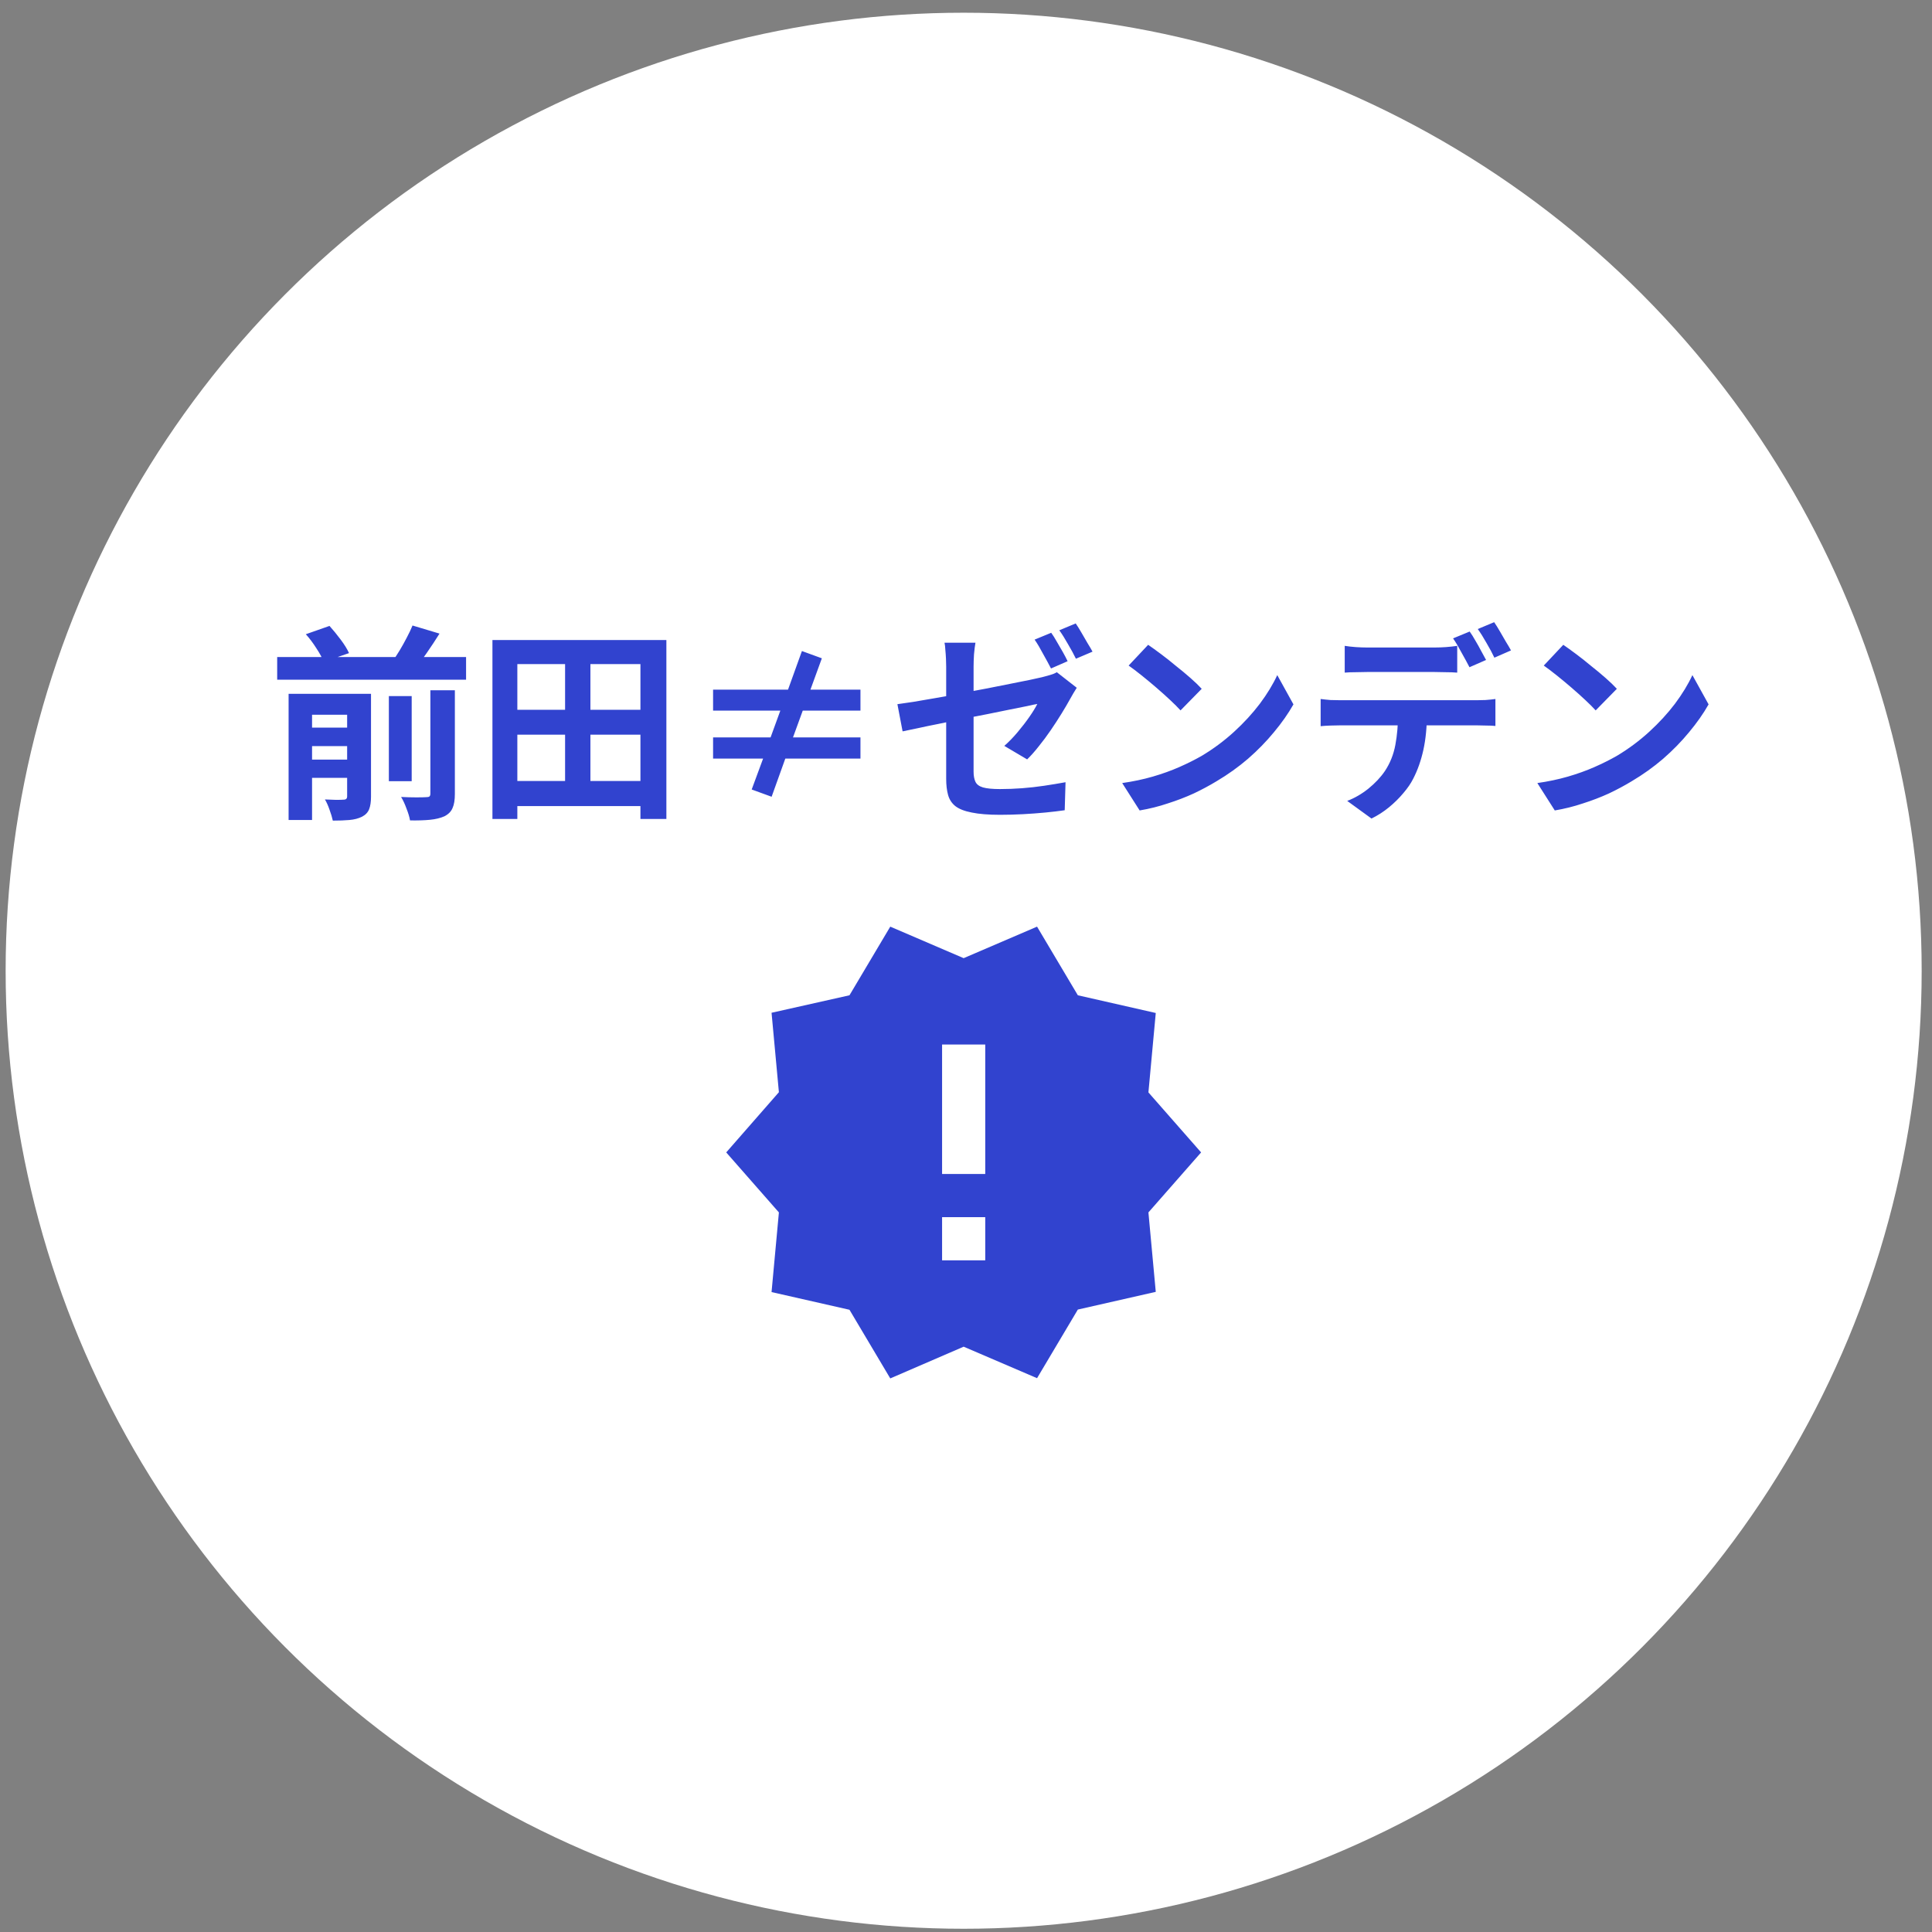
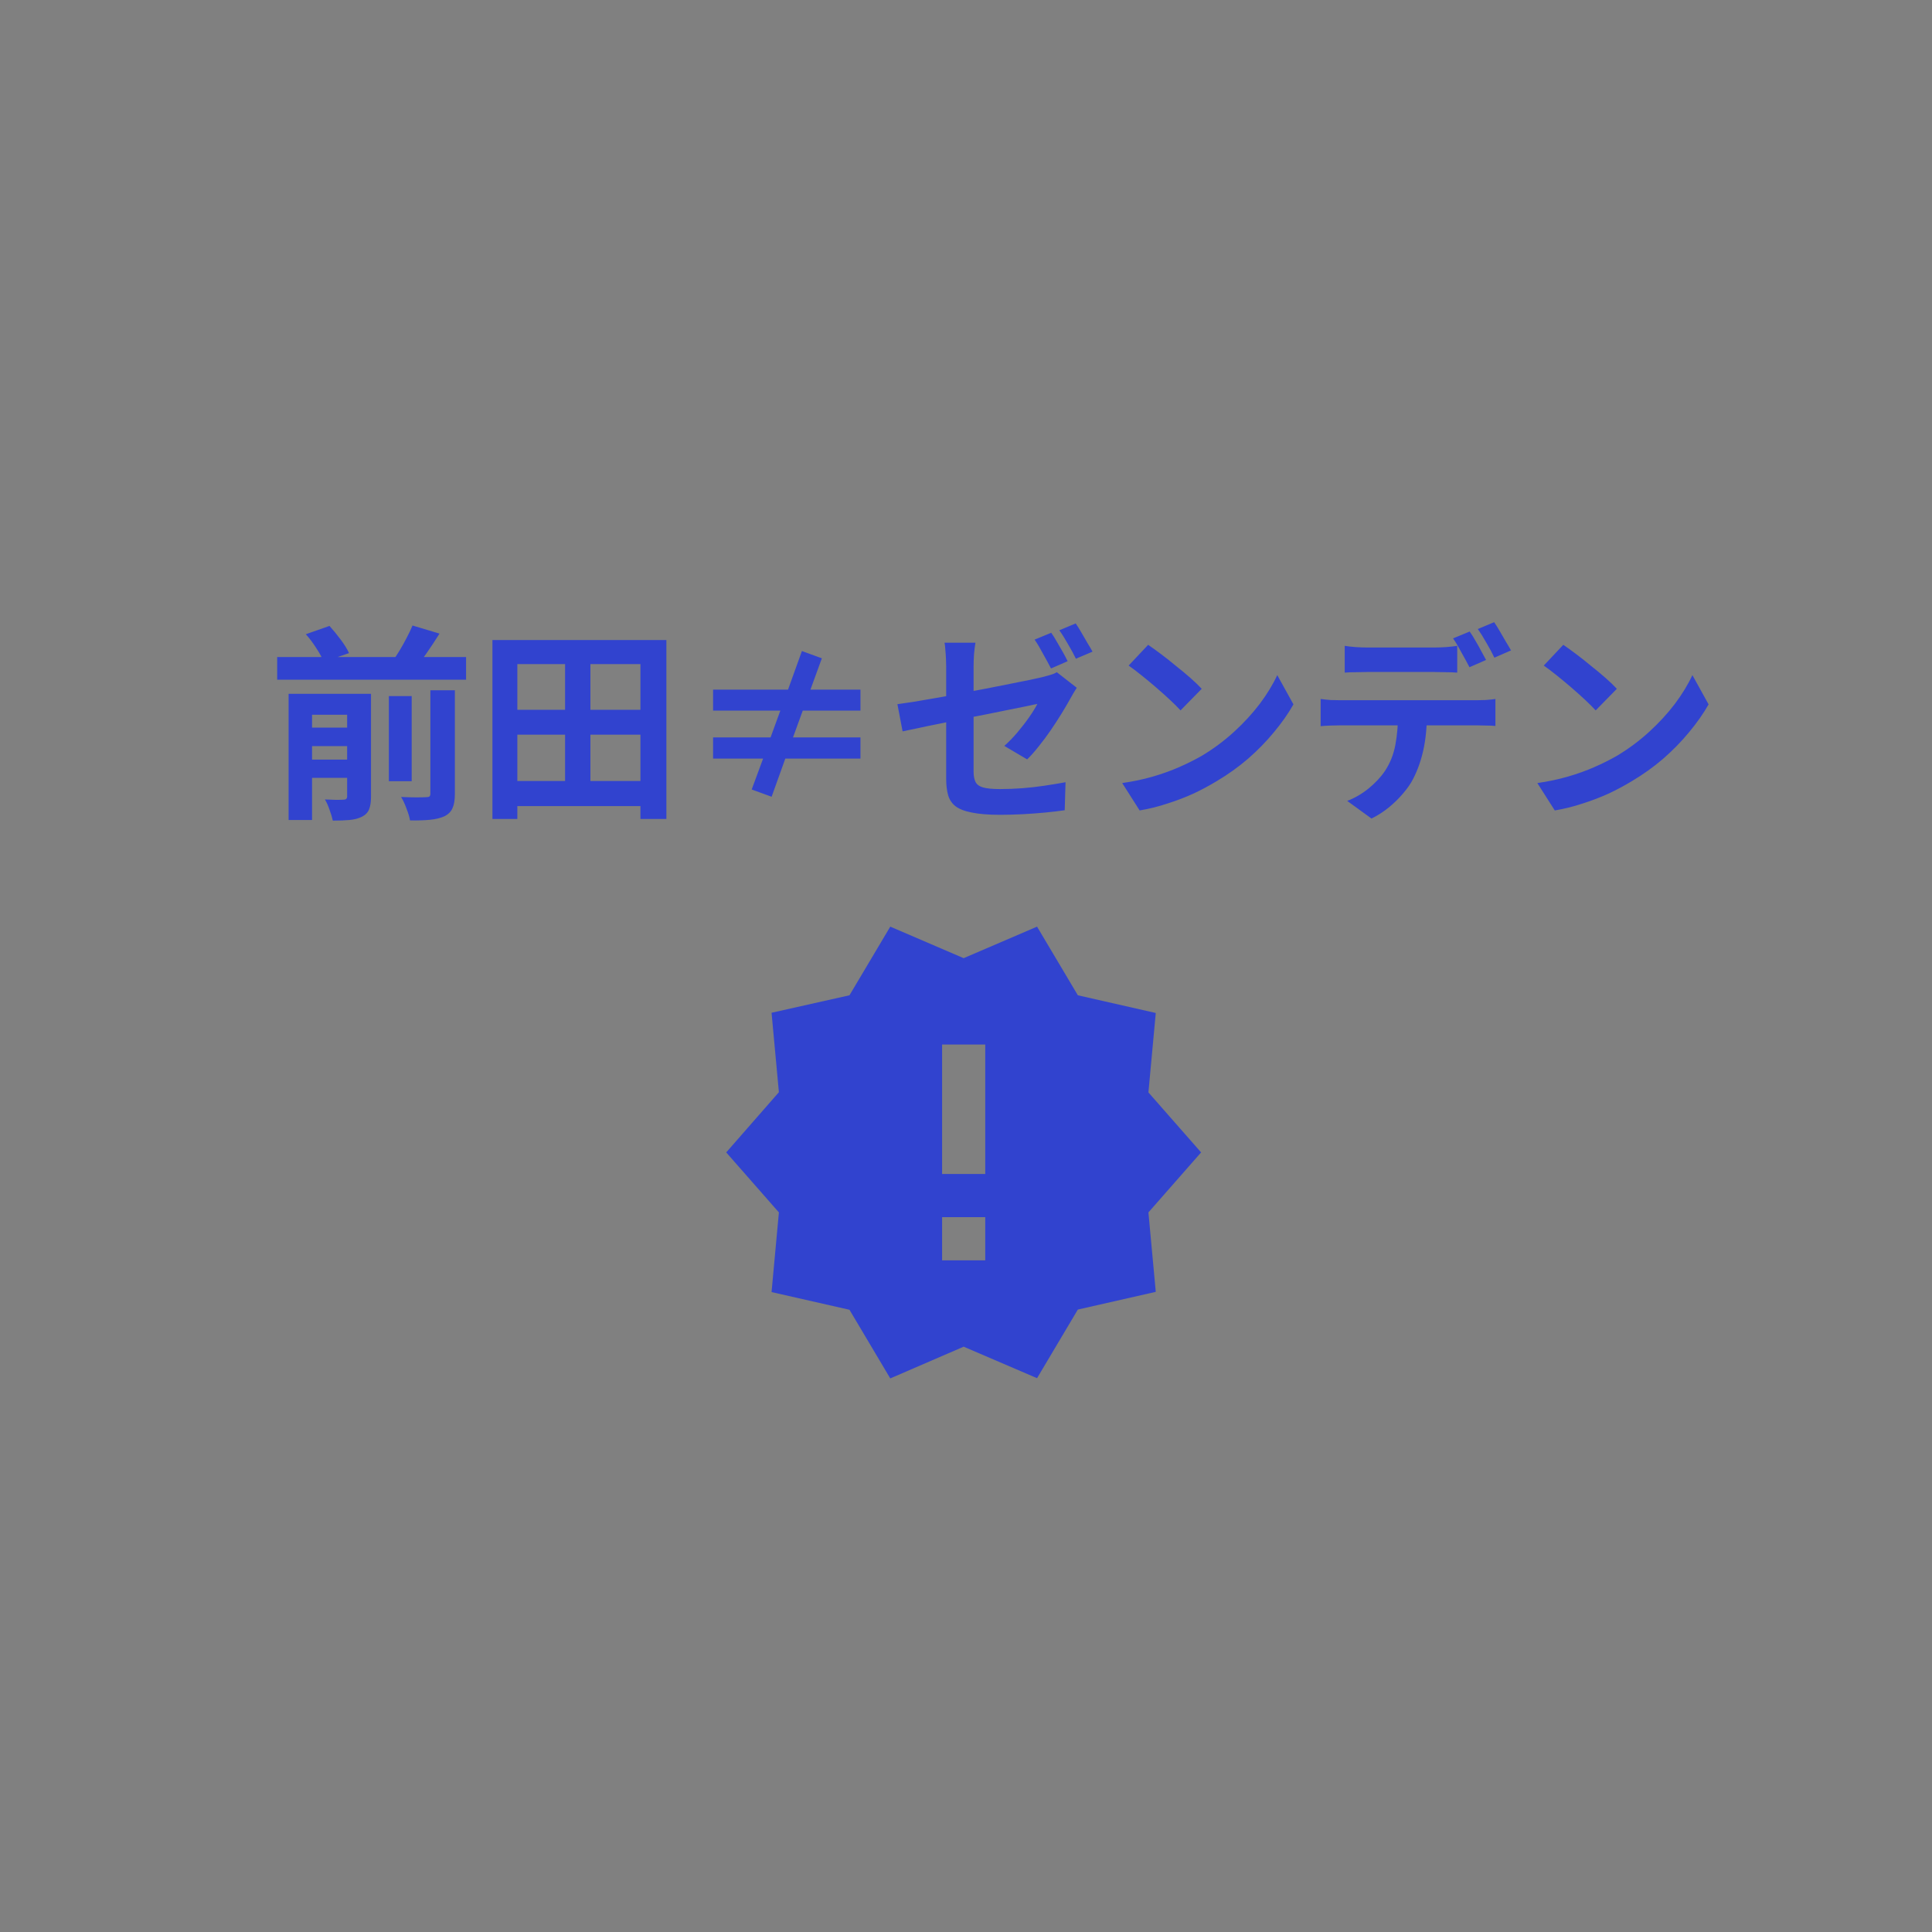
<svg xmlns="http://www.w3.org/2000/svg" width="121" height="121" viewBox="0 0 121 121" fill="none">
  <rect x="0" y="0" width="121" height="121" fill="#808080" stroke="none" />
-   <circle cx="60.353" cy="60.797" r="60" fill="white" />
  <path d="M17.36 41.151H29.19V42.568H17.36V41.151ZM18.907 45.571H22.274V46.728H18.907V45.571ZM18.907 47.573H22.274V48.717H18.907V47.573ZM24.354 43.595H25.784V48.925H24.354V43.595ZM21.741 43.452H23.236V49.9C23.236 50.22 23.197 50.48 23.119 50.68C23.041 50.879 22.894 51.035 22.677 51.148C22.452 51.26 22.188 51.33 21.884 51.356C21.59 51.382 21.243 51.395 20.844 51.395C20.801 51.195 20.732 50.966 20.636 50.706C20.55 50.454 20.454 50.242 20.35 50.069C20.584 50.077 20.818 50.086 21.052 50.095C21.286 50.095 21.442 50.09 21.52 50.082C21.598 50.082 21.655 50.064 21.689 50.03C21.724 49.995 21.741 49.943 21.741 49.874V43.452ZM26.954 43.231H28.488V49.718C28.488 50.099 28.441 50.394 28.345 50.602C28.259 50.818 28.09 50.992 27.838 51.122C27.587 51.234 27.284 51.308 26.928 51.343C26.573 51.377 26.157 51.39 25.68 51.382C25.646 51.174 25.572 50.927 25.459 50.641C25.355 50.355 25.243 50.112 25.121 49.913C25.459 49.93 25.776 49.939 26.07 49.939C26.374 49.939 26.577 49.934 26.681 49.926C26.785 49.926 26.855 49.913 26.889 49.887C26.933 49.852 26.954 49.791 26.954 49.705V43.231ZM19.154 39.721L20.636 39.201C20.87 39.461 21.104 39.747 21.338 40.059C21.572 40.371 21.746 40.652 21.858 40.904L20.272 41.45C20.186 41.216 20.034 40.934 19.817 40.605C19.609 40.275 19.388 39.981 19.154 39.721ZM25.836 39.175L27.526 39.682C27.266 40.098 26.998 40.505 26.72 40.904C26.452 41.294 26.2 41.632 25.966 41.918L24.562 41.437C24.718 41.229 24.874 40.995 25.03 40.735C25.186 40.475 25.334 40.21 25.472 39.942C25.62 39.664 25.741 39.409 25.836 39.175ZM18.075 43.452H22.17V44.765H19.544V51.356H18.075V43.452ZM31.725 48.912H40.812V50.485H31.725V48.912ZM31.725 44.453H40.877V46.013H31.725V44.453ZM30.841 40.085H41.735V51.291H40.11V41.593H32.401V51.291H30.841V40.085ZM35.391 40.787H36.977V49.731H35.391V40.787ZM50.276 44.505L49.665 46.182H53.89V47.508H49.184L48.326 49.9L47.078 49.445L47.793 47.508H44.66V46.182H48.261L48.872 44.505H44.66V43.192H49.353L50.224 40.774L51.472 41.229L50.757 43.192H53.89V44.505H50.276ZM65.837 39.63C65.95 39.786 66.067 39.972 66.188 40.189C66.318 40.405 66.444 40.622 66.565 40.839C66.687 41.055 66.786 41.246 66.864 41.411L65.824 41.866C65.686 41.597 65.521 41.294 65.33 40.956C65.148 40.609 64.971 40.31 64.797 40.059L65.837 39.63ZM67.371 39.045C67.484 39.209 67.605 39.404 67.735 39.63C67.865 39.846 67.991 40.063 68.112 40.28C68.242 40.488 68.346 40.665 68.424 40.813L67.384 41.255C67.254 40.986 67.09 40.683 66.89 40.345C66.7 40.007 66.518 39.716 66.344 39.474L67.371 39.045ZM59.259 48.782C59.259 48.6 59.259 48.34 59.259 48.002C59.259 47.655 59.259 47.265 59.259 46.832C59.259 46.398 59.259 45.943 59.259 45.467C59.259 44.981 59.259 44.505 59.259 44.037C59.259 43.569 59.259 43.135 59.259 42.737C59.259 42.338 59.259 42.009 59.259 41.749C59.259 41.601 59.255 41.437 59.246 41.255C59.238 41.073 59.225 40.891 59.207 40.709C59.199 40.527 59.181 40.375 59.155 40.254H61.092C61.058 40.444 61.027 40.687 61.001 40.982C60.984 41.268 60.975 41.523 60.975 41.749C60.975 42 60.975 42.308 60.975 42.672C60.975 43.027 60.975 43.413 60.975 43.829C60.975 44.236 60.975 44.656 60.975 45.09C60.975 45.514 60.975 45.93 60.975 46.338C60.975 46.736 60.975 47.105 60.975 47.443C60.975 47.781 60.975 48.075 60.975 48.327C60.975 48.587 61.014 48.799 61.092 48.964C61.17 49.128 61.326 49.245 61.56 49.315C61.803 49.384 62.158 49.419 62.626 49.419C63.086 49.419 63.545 49.401 64.004 49.367C64.472 49.332 64.936 49.28 65.395 49.211C65.863 49.141 66.31 49.068 66.734 48.99L66.682 50.745C66.327 50.797 65.924 50.844 65.473 50.888C65.023 50.931 64.555 50.966 64.069 50.992C63.584 51.018 63.107 51.031 62.639 51.031C61.903 51.031 61.309 50.983 60.858 50.888C60.408 50.801 60.065 50.667 59.831 50.485C59.606 50.303 59.454 50.069 59.376 49.783C59.298 49.497 59.259 49.163 59.259 48.782ZM67.436 43.075C67.384 43.161 67.315 43.274 67.228 43.413C67.15 43.543 67.081 43.664 67.02 43.777C66.873 44.045 66.695 44.349 66.487 44.687C66.279 45.025 66.054 45.371 65.811 45.727C65.569 46.082 65.317 46.42 65.057 46.741C64.806 47.061 64.563 47.334 64.329 47.56L62.899 46.715C63.185 46.463 63.463 46.177 63.731 45.857C64.009 45.527 64.256 45.207 64.472 44.895C64.689 44.583 64.854 44.314 64.966 44.089C64.854 44.106 64.646 44.149 64.342 44.219C64.039 44.279 63.671 44.353 63.237 44.44C62.813 44.526 62.345 44.622 61.833 44.726C61.322 44.821 60.806 44.921 60.286 45.025C59.766 45.129 59.264 45.233 58.778 45.337C58.293 45.432 57.855 45.523 57.465 45.61C57.075 45.688 56.763 45.753 56.529 45.805L56.204 44.102C56.464 44.067 56.794 44.019 57.192 43.959C57.6 43.889 58.055 43.811 58.557 43.725C59.069 43.638 59.597 43.543 60.143 43.439C60.689 43.326 61.227 43.222 61.755 43.127C62.293 43.023 62.795 42.923 63.263 42.828C63.74 42.732 64.152 42.65 64.498 42.581C64.845 42.503 65.101 42.446 65.265 42.412C65.456 42.36 65.629 42.312 65.785 42.269C65.941 42.225 66.076 42.169 66.188 42.1L67.436 43.075ZM71.908 40.384C72.134 40.54 72.398 40.73 72.701 40.956C73.005 41.181 73.317 41.428 73.637 41.697C73.967 41.957 74.274 42.212 74.56 42.464C74.846 42.715 75.08 42.94 75.262 43.14L73.936 44.492C73.772 44.31 73.555 44.093 73.286 43.842C73.018 43.59 72.727 43.33 72.415 43.062C72.103 42.793 71.796 42.537 71.492 42.295C71.189 42.052 70.92 41.848 70.686 41.684L71.908 40.384ZM70.283 49.042C70.959 48.946 71.596 48.812 72.194 48.639C72.792 48.465 73.347 48.266 73.858 48.041C74.37 47.815 74.838 47.581 75.262 47.339C75.999 46.897 76.675 46.394 77.29 45.831C77.906 45.267 78.443 44.682 78.902 44.076C79.362 43.46 79.726 42.862 79.994 42.282L81.008 44.115C80.679 44.695 80.272 45.276 79.786 45.857C79.31 46.437 78.768 46.992 78.161 47.521C77.555 48.041 76.9 48.509 76.198 48.925C75.756 49.193 75.28 49.449 74.768 49.692C74.257 49.926 73.715 50.134 73.143 50.316C72.58 50.506 71.991 50.654 71.375 50.758L70.283 49.042ZM84.219 40.449C84.427 40.483 84.657 40.509 84.908 40.527C85.16 40.544 85.394 40.553 85.61 40.553C85.775 40.553 86 40.553 86.286 40.553C86.572 40.553 86.889 40.553 87.235 40.553C87.582 40.553 87.924 40.553 88.262 40.553C88.609 40.553 88.925 40.553 89.211 40.553C89.497 40.553 89.714 40.553 89.861 40.553C90.087 40.553 90.321 40.544 90.563 40.527C90.806 40.509 91.04 40.483 91.265 40.449V42.126C91.04 42.108 90.806 42.1 90.563 42.1C90.321 42.091 90.087 42.087 89.861 42.087C89.714 42.087 89.497 42.087 89.211 42.087C88.925 42.087 88.609 42.087 88.262 42.087C87.924 42.087 87.582 42.087 87.235 42.087C86.897 42.087 86.581 42.087 86.286 42.087C86 42.087 85.775 42.087 85.61 42.087C85.385 42.087 85.147 42.091 84.895 42.1C84.644 42.1 84.419 42.108 84.219 42.126V40.449ZM82.711 43.777C82.902 43.803 83.106 43.824 83.322 43.842C83.548 43.85 83.76 43.855 83.959 43.855C84.072 43.855 84.297 43.855 84.635 43.855C84.973 43.855 85.381 43.855 85.857 43.855C86.343 43.855 86.858 43.855 87.404 43.855C87.95 43.855 88.496 43.855 89.042 43.855C89.597 43.855 90.113 43.855 90.589 43.855C91.066 43.855 91.469 43.855 91.798 43.855C92.136 43.855 92.362 43.855 92.474 43.855C92.613 43.855 92.799 43.85 93.033 43.842C93.276 43.824 93.484 43.803 93.657 43.777V45.467C93.501 45.449 93.311 45.441 93.085 45.441C92.86 45.432 92.656 45.428 92.474 45.428C92.362 45.428 92.136 45.428 91.798 45.428C91.469 45.428 91.066 45.428 90.589 45.428C90.113 45.428 89.597 45.428 89.042 45.428C88.496 45.428 87.95 45.428 87.404 45.428C86.858 45.428 86.343 45.428 85.857 45.428C85.381 45.428 84.973 45.428 84.635 45.428C84.297 45.428 84.072 45.428 83.959 45.428C83.769 45.428 83.556 45.432 83.322 45.441C83.097 45.449 82.893 45.462 82.711 45.48V43.777ZM89.367 44.687C89.367 45.527 89.294 46.286 89.146 46.962C88.999 47.629 88.787 48.231 88.509 48.769C88.362 49.063 88.154 49.367 87.885 49.679C87.625 49.991 87.326 50.285 86.988 50.563C86.65 50.84 86.286 51.074 85.896 51.265L84.375 50.16C84.835 49.986 85.277 49.731 85.701 49.393C86.126 49.046 86.468 48.682 86.728 48.301C87.058 47.807 87.279 47.256 87.391 46.65C87.504 46.043 87.56 45.389 87.56 44.687H89.367ZM92.045 39.552C92.158 39.708 92.275 39.894 92.396 40.111C92.526 40.327 92.648 40.544 92.76 40.761C92.882 40.977 92.986 41.168 93.072 41.333L92.032 41.788C91.894 41.519 91.729 41.216 91.538 40.878C91.356 40.531 91.179 40.232 91.005 39.981L92.045 39.552ZM93.579 38.967C93.692 39.131 93.813 39.326 93.943 39.552C94.073 39.768 94.199 39.985 94.32 40.202C94.45 40.41 94.554 40.587 94.632 40.735L93.592 41.19C93.462 40.912 93.298 40.605 93.098 40.267C92.908 39.929 92.726 39.638 92.552 39.396L93.579 38.967ZM97.908 40.384C98.134 40.54 98.398 40.73 98.701 40.956C99.005 41.181 99.317 41.428 99.637 41.697C99.967 41.957 100.274 42.212 100.56 42.464C100.846 42.715 101.08 42.94 101.262 43.14L99.936 44.492C99.772 44.31 99.555 44.093 99.286 43.842C99.018 43.59 98.727 43.33 98.415 43.062C98.103 42.793 97.796 42.537 97.492 42.295C97.189 42.052 96.92 41.848 96.686 41.684L97.908 40.384ZM96.283 49.042C96.959 48.946 97.596 48.812 98.194 48.639C98.792 48.465 99.347 48.266 99.858 48.041C100.37 47.815 100.838 47.581 101.262 47.339C101.999 46.897 102.675 46.394 103.29 45.831C103.906 45.267 104.443 44.682 104.902 44.076C105.362 43.46 105.726 42.862 105.994 42.282L107.008 44.115C106.679 44.695 106.272 45.276 105.786 45.857C105.31 46.437 104.768 46.992 104.161 47.521C103.555 48.041 102.9 48.509 102.198 48.925C101.756 49.193 101.28 49.449 100.768 49.692C100.257 49.926 99.715 50.134 99.143 50.316C98.58 50.506 97.991 50.654 97.375 50.758L96.283 49.042Z" fill="#3143CF" />
  <path d="M75.224 72.175L71.925 68.417L72.385 63.443L67.505 62.334L64.95 58.035L60.353 60.009L55.757 58.035L53.202 62.334L48.322 63.429L48.782 68.404L45.483 72.175L48.782 75.933L48.322 80.922L53.202 82.03L55.757 86.329L60.353 84.342L64.95 86.315L67.505 82.017L72.385 80.908L71.925 75.933L75.224 72.175ZM61.705 78.934H59.002V76.231H61.705V78.934ZM61.705 73.527H59.002V65.416H61.705V73.527Z" fill="#3143CF" />
</svg>